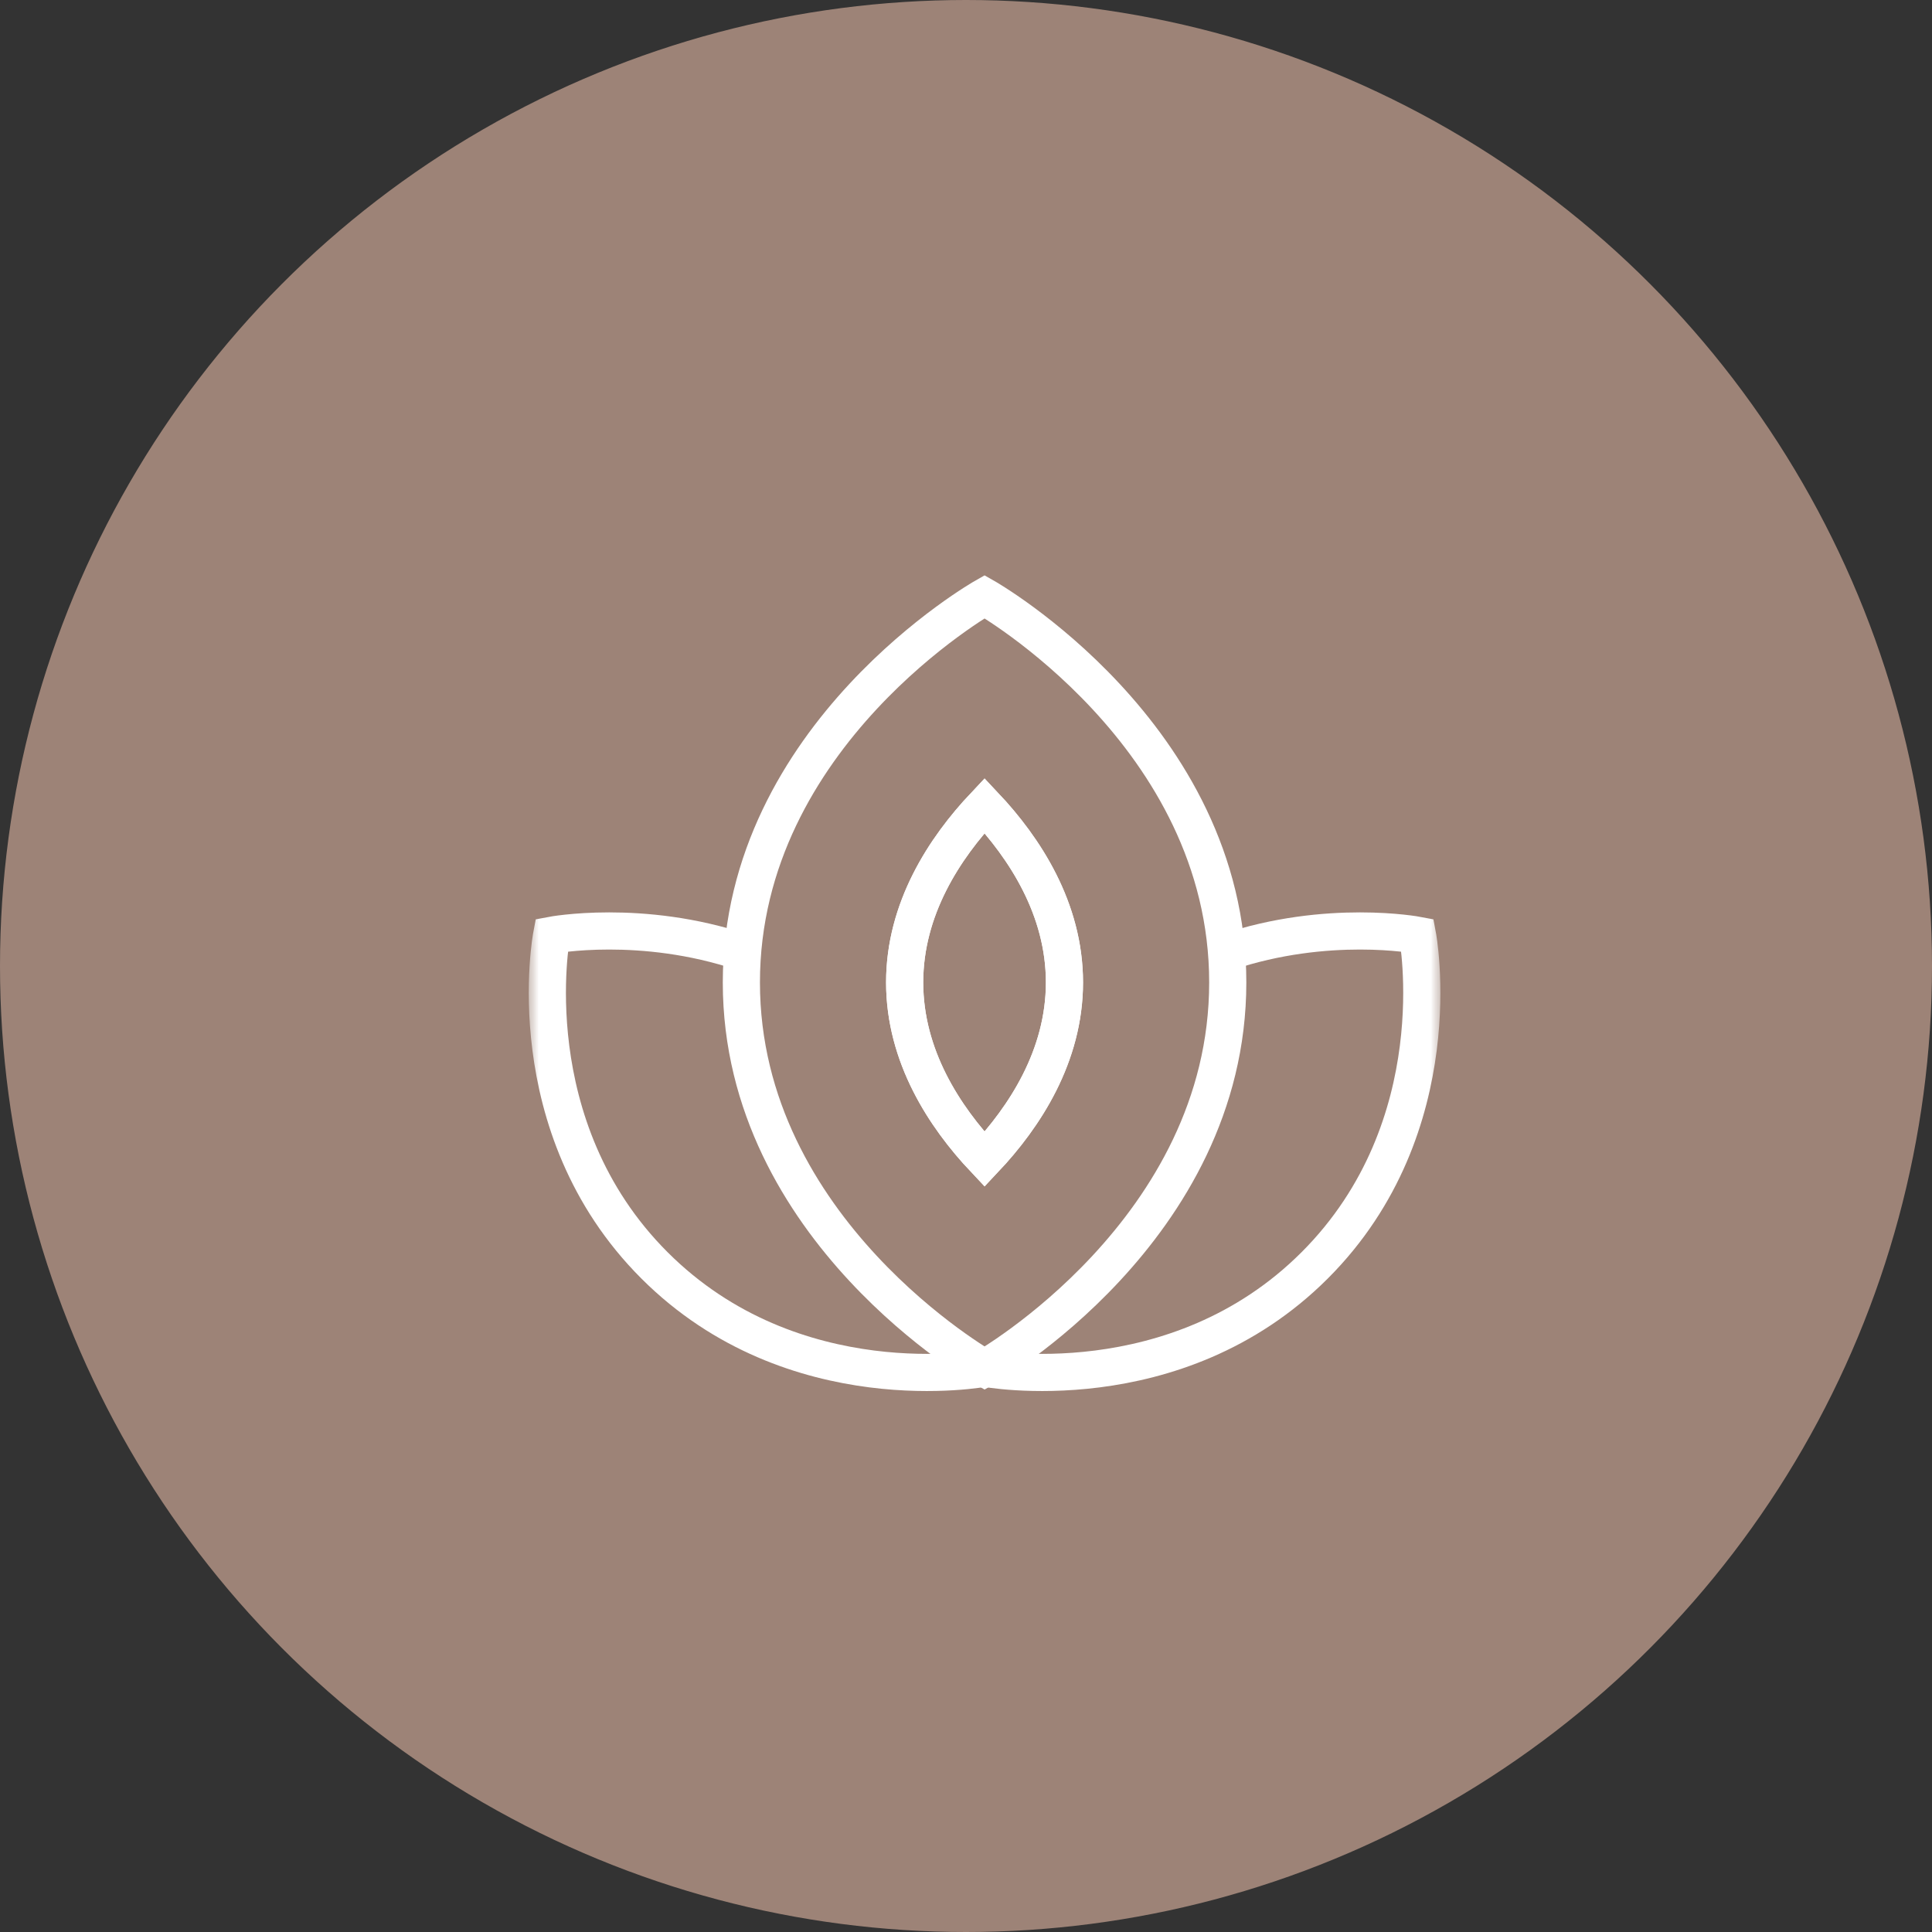
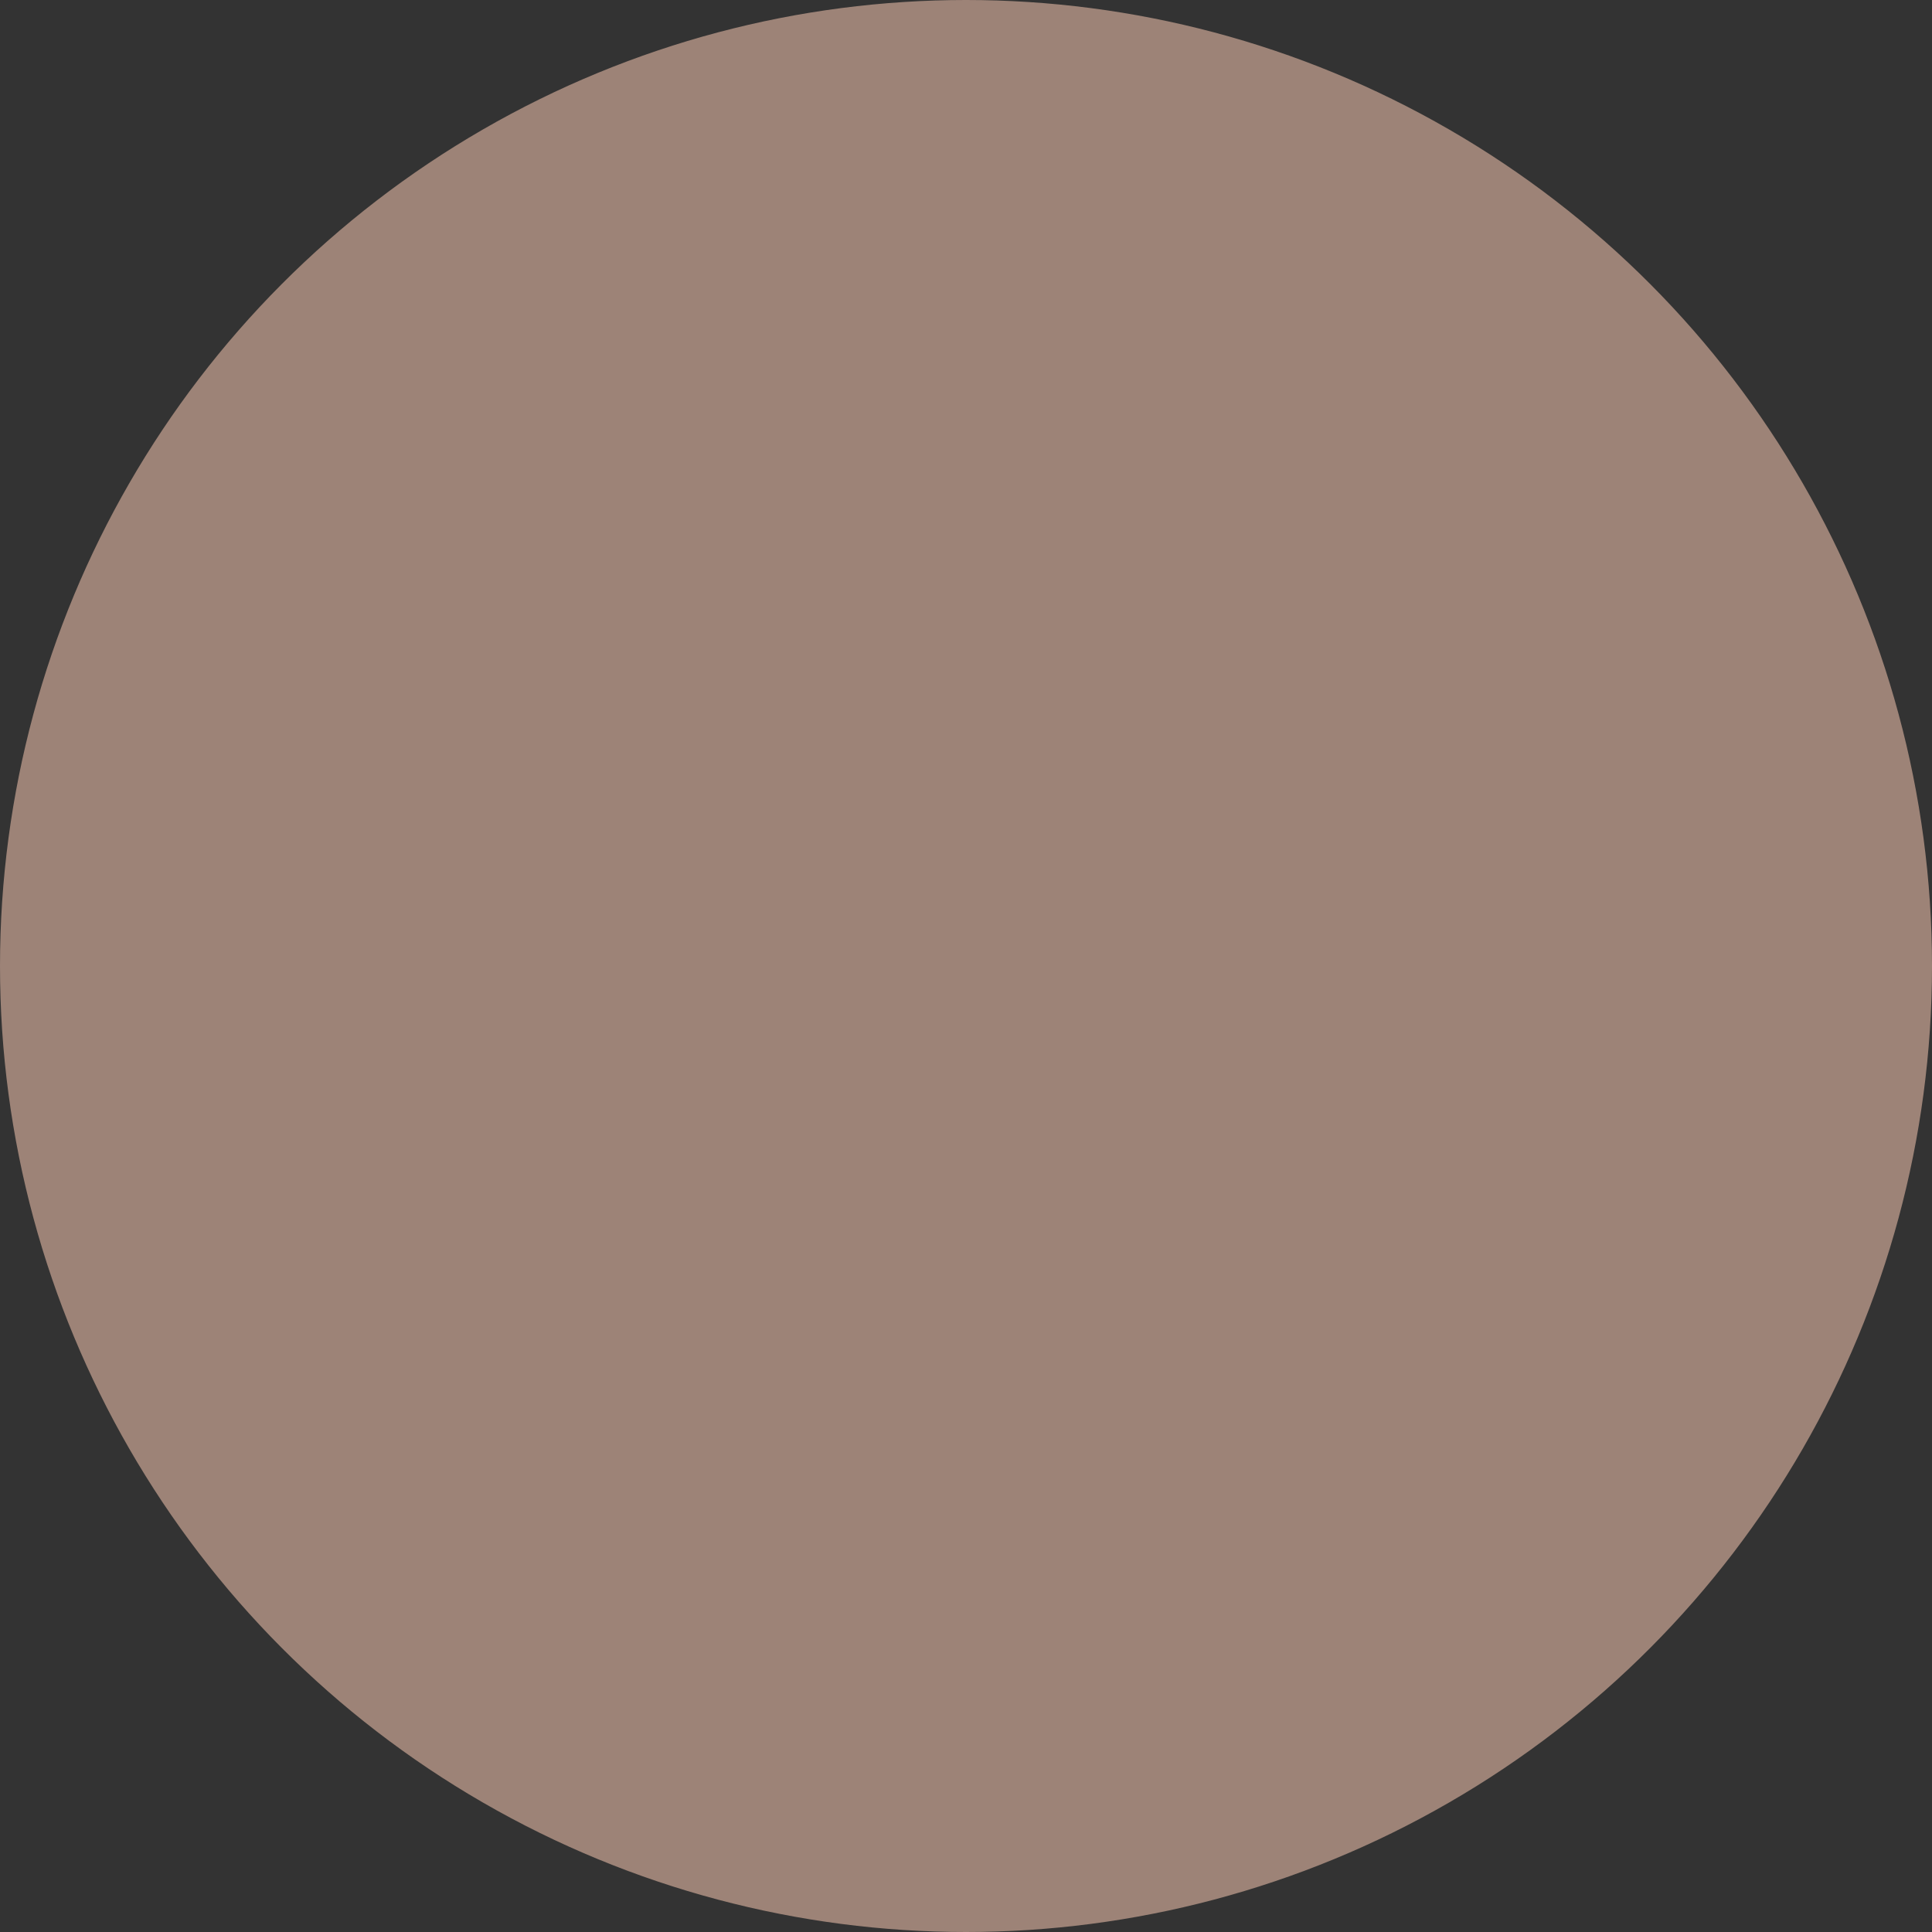
<svg xmlns="http://www.w3.org/2000/svg" width="52" height="52" viewBox="0 0 52 52" fill="none">
  <rect x="0" y="0" width="52" height="52" fill="#333333" stroke="none" />
  <circle cx="26" cy="26" r="25.5" fill="#9D8377" stroke="#9D8377" />
  <g clip-path="url(#clip0_113_82)">
    <mask id="mask0_113_82" style="mask-type:luminance" maskUnits="userSpaceOnUse" x="14" y="14" width="25" height="25">
      <path d="M39 14H14V39H39V14Z" fill="white" />
    </mask>
    <g mask="url(#mask0_113_82)">
      <mask id="mask1_113_82" style="mask-type:luminance" maskUnits="userSpaceOnUse" x="14" y="14" width="25" height="25">
        <path d="M14 14H39V39H14V14Z" fill="white" />
      </mask>
      <g mask="url(#mask1_113_82)">
        <path d="M26.5 31.203C25.42 30.059 24.349 28.424 24.349 26.442C24.349 24.461 25.42 22.826 26.5 21.682C27.579 22.826 28.65 24.461 28.65 26.442C28.65 28.424 27.579 30.059 26.5 31.203Z" stroke="white" stroke-miterlimit="10" />
        <path d="M26.5 31.203C25.42 30.059 24.349 28.424 24.349 26.442C24.349 24.461 25.42 22.826 26.5 21.682C27.579 22.826 28.65 24.461 28.65 26.442C28.65 28.424 27.579 30.059 26.5 31.203Z" stroke="white" stroke-miterlimit="10" />
        <path d="M19.987 25.63C17.262 24.713 14.847 25.172 14.847 25.172C14.847 25.172 13.87 30.312 17.615 34.057C21.361 37.802 26.5 36.825 26.5 36.825" stroke="white" stroke-miterlimit="10" />
-         <path d="M33.013 25.63C35.738 24.713 38.153 25.172 38.153 25.172C38.153 25.172 39.13 30.312 35.385 34.057C31.64 37.802 26.5 36.825 26.5 36.825" stroke="white" stroke-miterlimit="10" />
-         <path d="M26.5 36.825C26.5 36.825 33.045 33.117 33.045 26.443C33.045 19.769 26.5 16.061 26.5 16.061C26.5 16.061 19.954 19.769 19.954 26.443C19.954 33.117 26.5 36.825 26.5 36.825Z" stroke="white" stroke-miterlimit="10" />
      </g>
    </g>
  </g>
  <defs>
    <clipPath id="clip0_113_82">
-       <rect width="25" height="25" fill="white" transform="translate(14 14)" />
-     </clipPath>
+       </clipPath>
  </defs>
</svg>